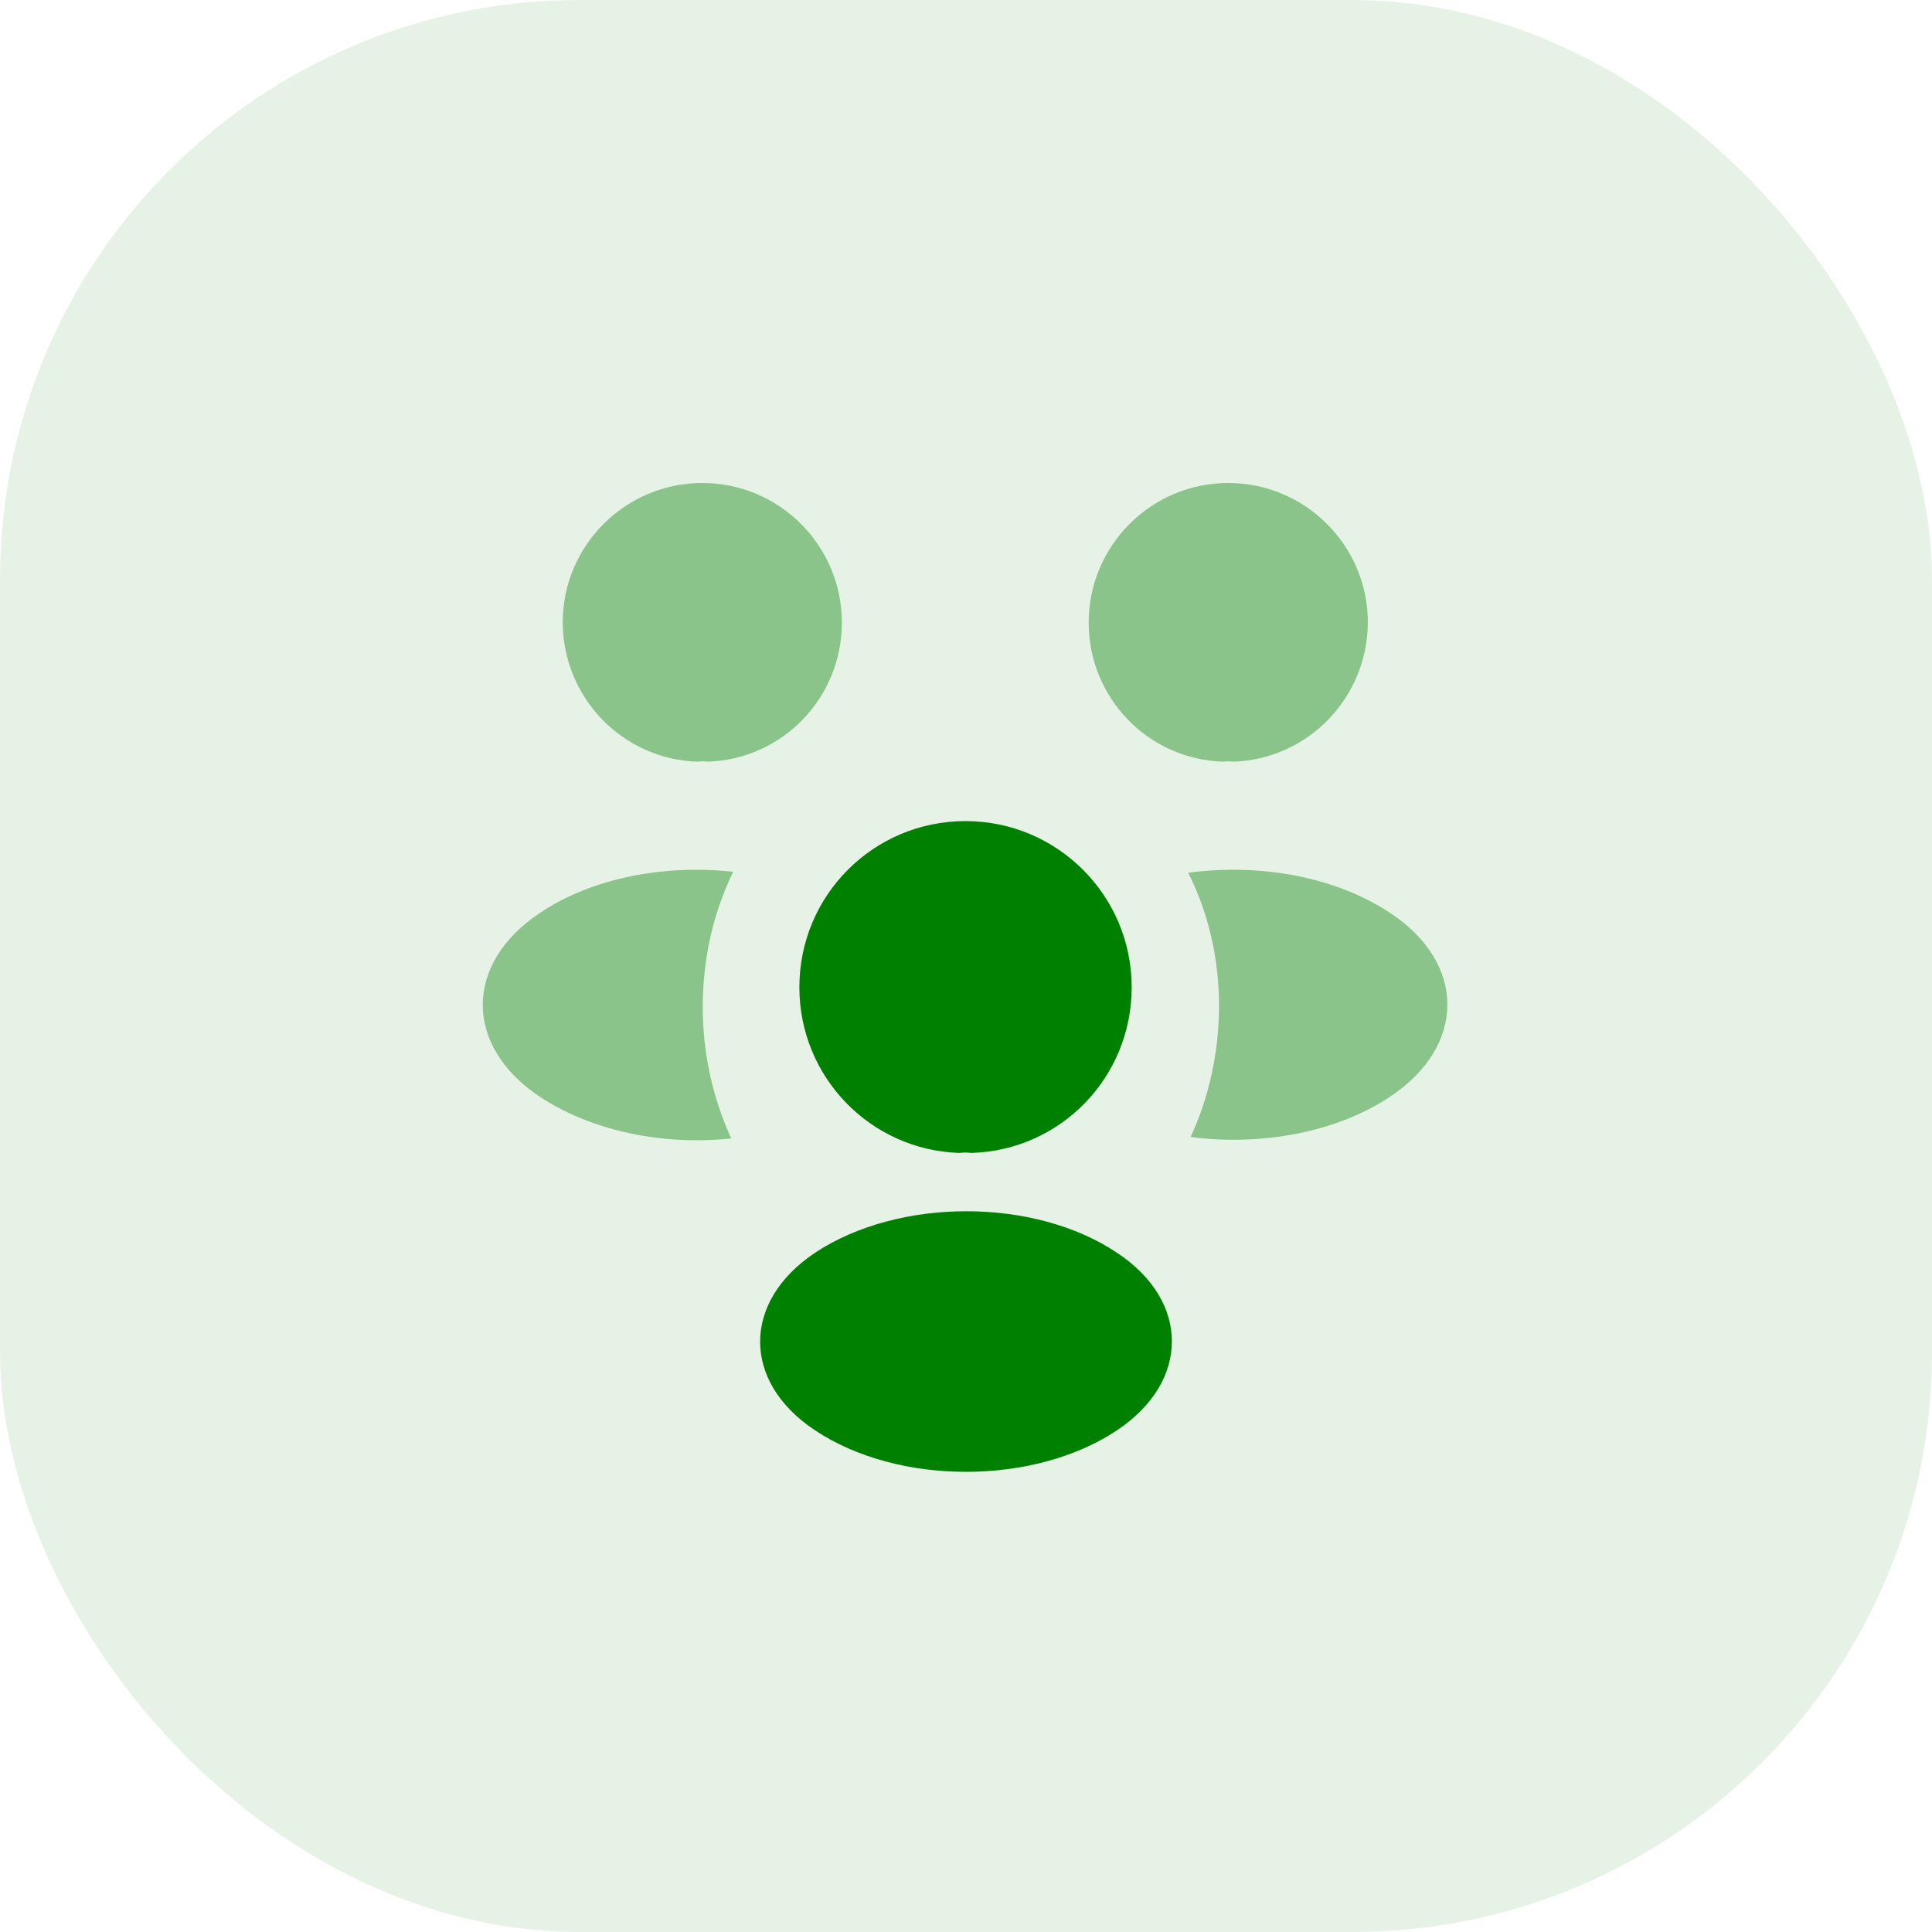
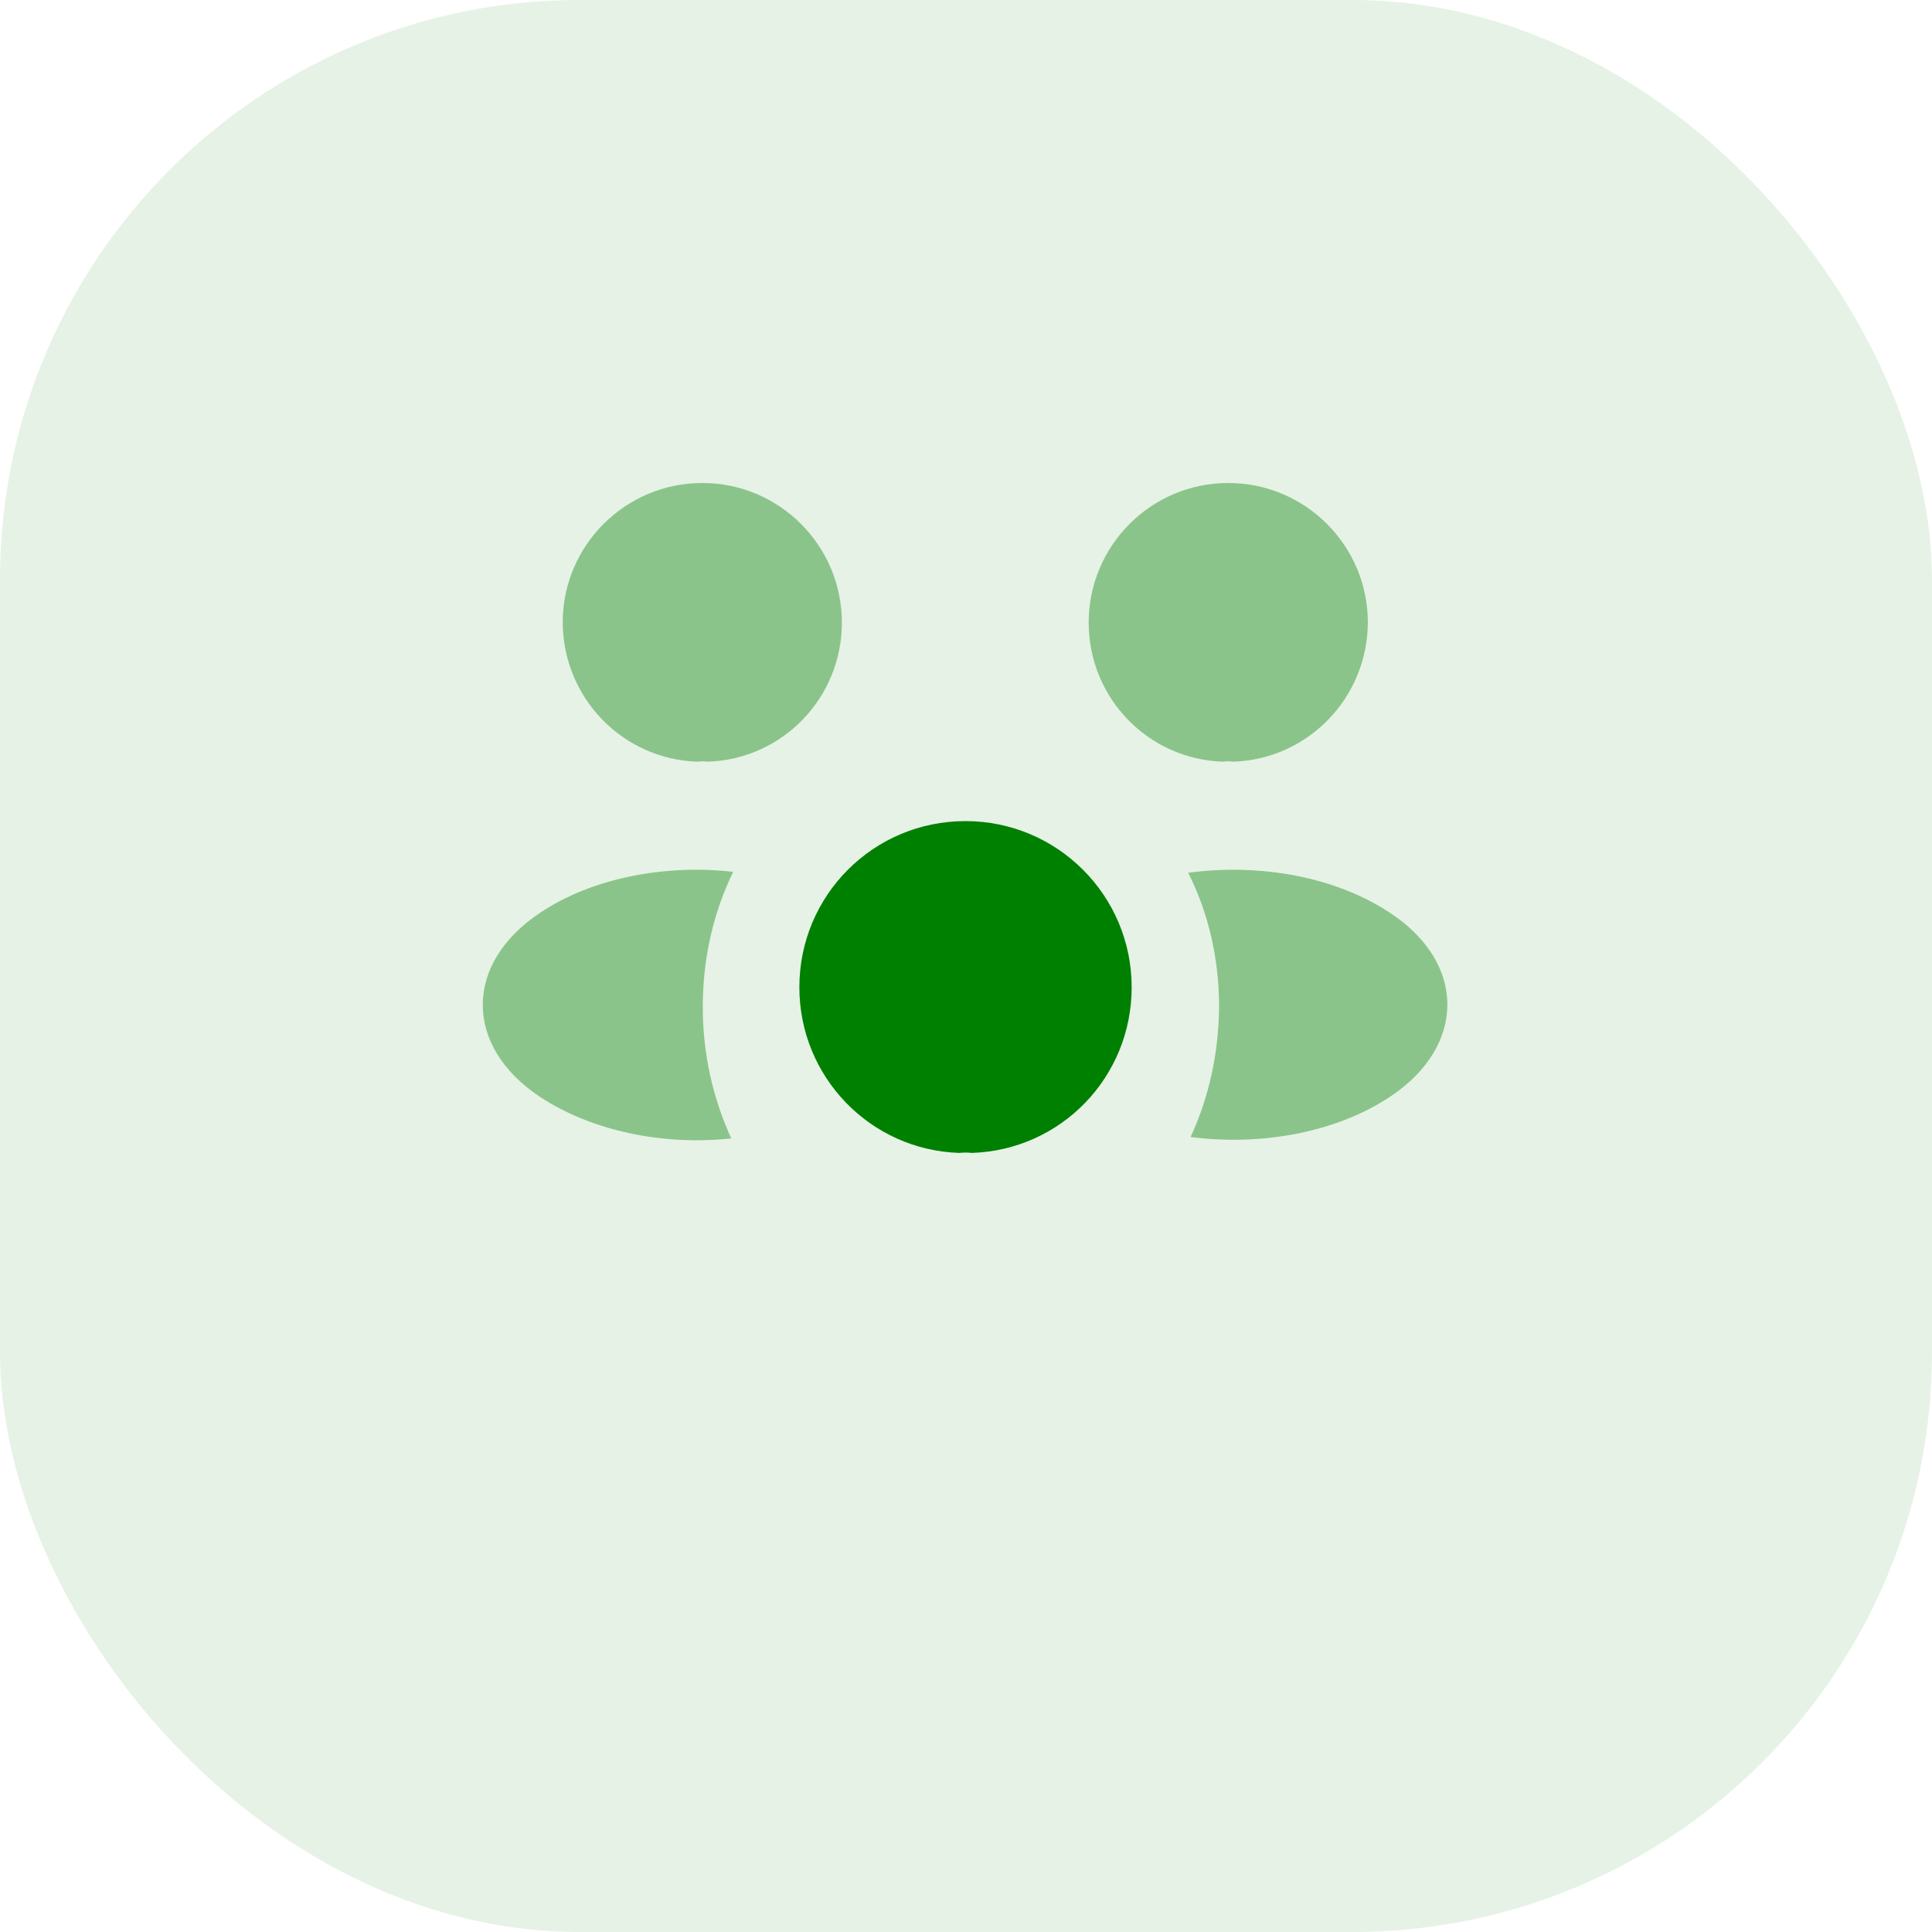
<svg xmlns="http://www.w3.org/2000/svg" width="40" height="40" viewBox="0 0 40 40" fill="none">
  <rect width="40" height="40" rx="12" fill="#008000" fill-opacity="0.1" />
  <path opacity="0.4" d="M25.53 15.77C25.46 15.76 25.39 15.76 25.32 15.77C23.77 15.72 22.54 14.45 22.54 12.89C22.54 11.3 23.83 10 25.43 10C27.02 10 28.32 11.29 28.32 12.89C28.31 14.45 27.08 15.72 25.53 15.77Z" fill="#008000" />
  <path opacity="0.4" d="M28.79 22.7C27.67 23.45 26.1 23.73 24.65 23.54C25.03 22.72 25.23 21.81 25.24 20.85C25.24 19.85 25.02 18.9 24.6 18.07C26.08 17.87 27.65 18.15 28.78 18.9C30.36 19.94 30.36 21.65 28.79 22.7Z" fill="#008000" />
-   <path opacity="0.4" d="M14.44 15.77C14.51 15.76 14.58 15.76 14.65 15.77C16.2 15.72 17.43 14.45 17.43 12.89C17.43 11.3 16.14 10 14.54 10C12.95 10 11.65 11.29 11.65 12.89C11.66 14.45 12.89 15.72 14.44 15.77Z" fill="#008000" />
+   <path opacity="0.4" d="M14.44 15.77C14.51 15.76 14.58 15.76 14.65 15.77C16.2 15.72 17.43 14.45 17.43 12.89C17.43 11.3 16.14 10 14.54 10C12.95 10 11.65 11.29 11.65 12.89C11.66 14.45 12.89 15.72 14.44 15.77" fill="#008000" />
  <path opacity="0.4" d="M14.55 20.85C14.55 21.82 14.76 22.74 15.14 23.57C13.73 23.72 12.26 23.42 11.18 22.71C9.6 21.66 9.6 19.95 11.18 18.9C12.25 18.18 13.76 17.89 15.18 18.05C14.77 18.89 14.55 19.84 14.55 20.85Z" fill="#008000" />
  <path d="M20.12 23.87C20.04 23.86 19.95 23.86 19.86 23.87C18.02 23.81 16.55 22.3 16.55 20.44C16.55 18.54 18.08 17 19.99 17C21.89 17 23.43 18.54 23.43 20.44C23.43 22.3 21.97 23.81 20.12 23.87Z" fill="#008000" />
-   <path d="M16.87 25.94C15.36 26.95 15.36 28.61 16.87 29.61C18.59 30.76 21.41 30.76 23.13 29.61C24.64 28.6 24.64 26.94 23.13 25.94C21.42 24.79 18.6 24.79 16.87 25.94Z" fill="#008000" />
</svg>